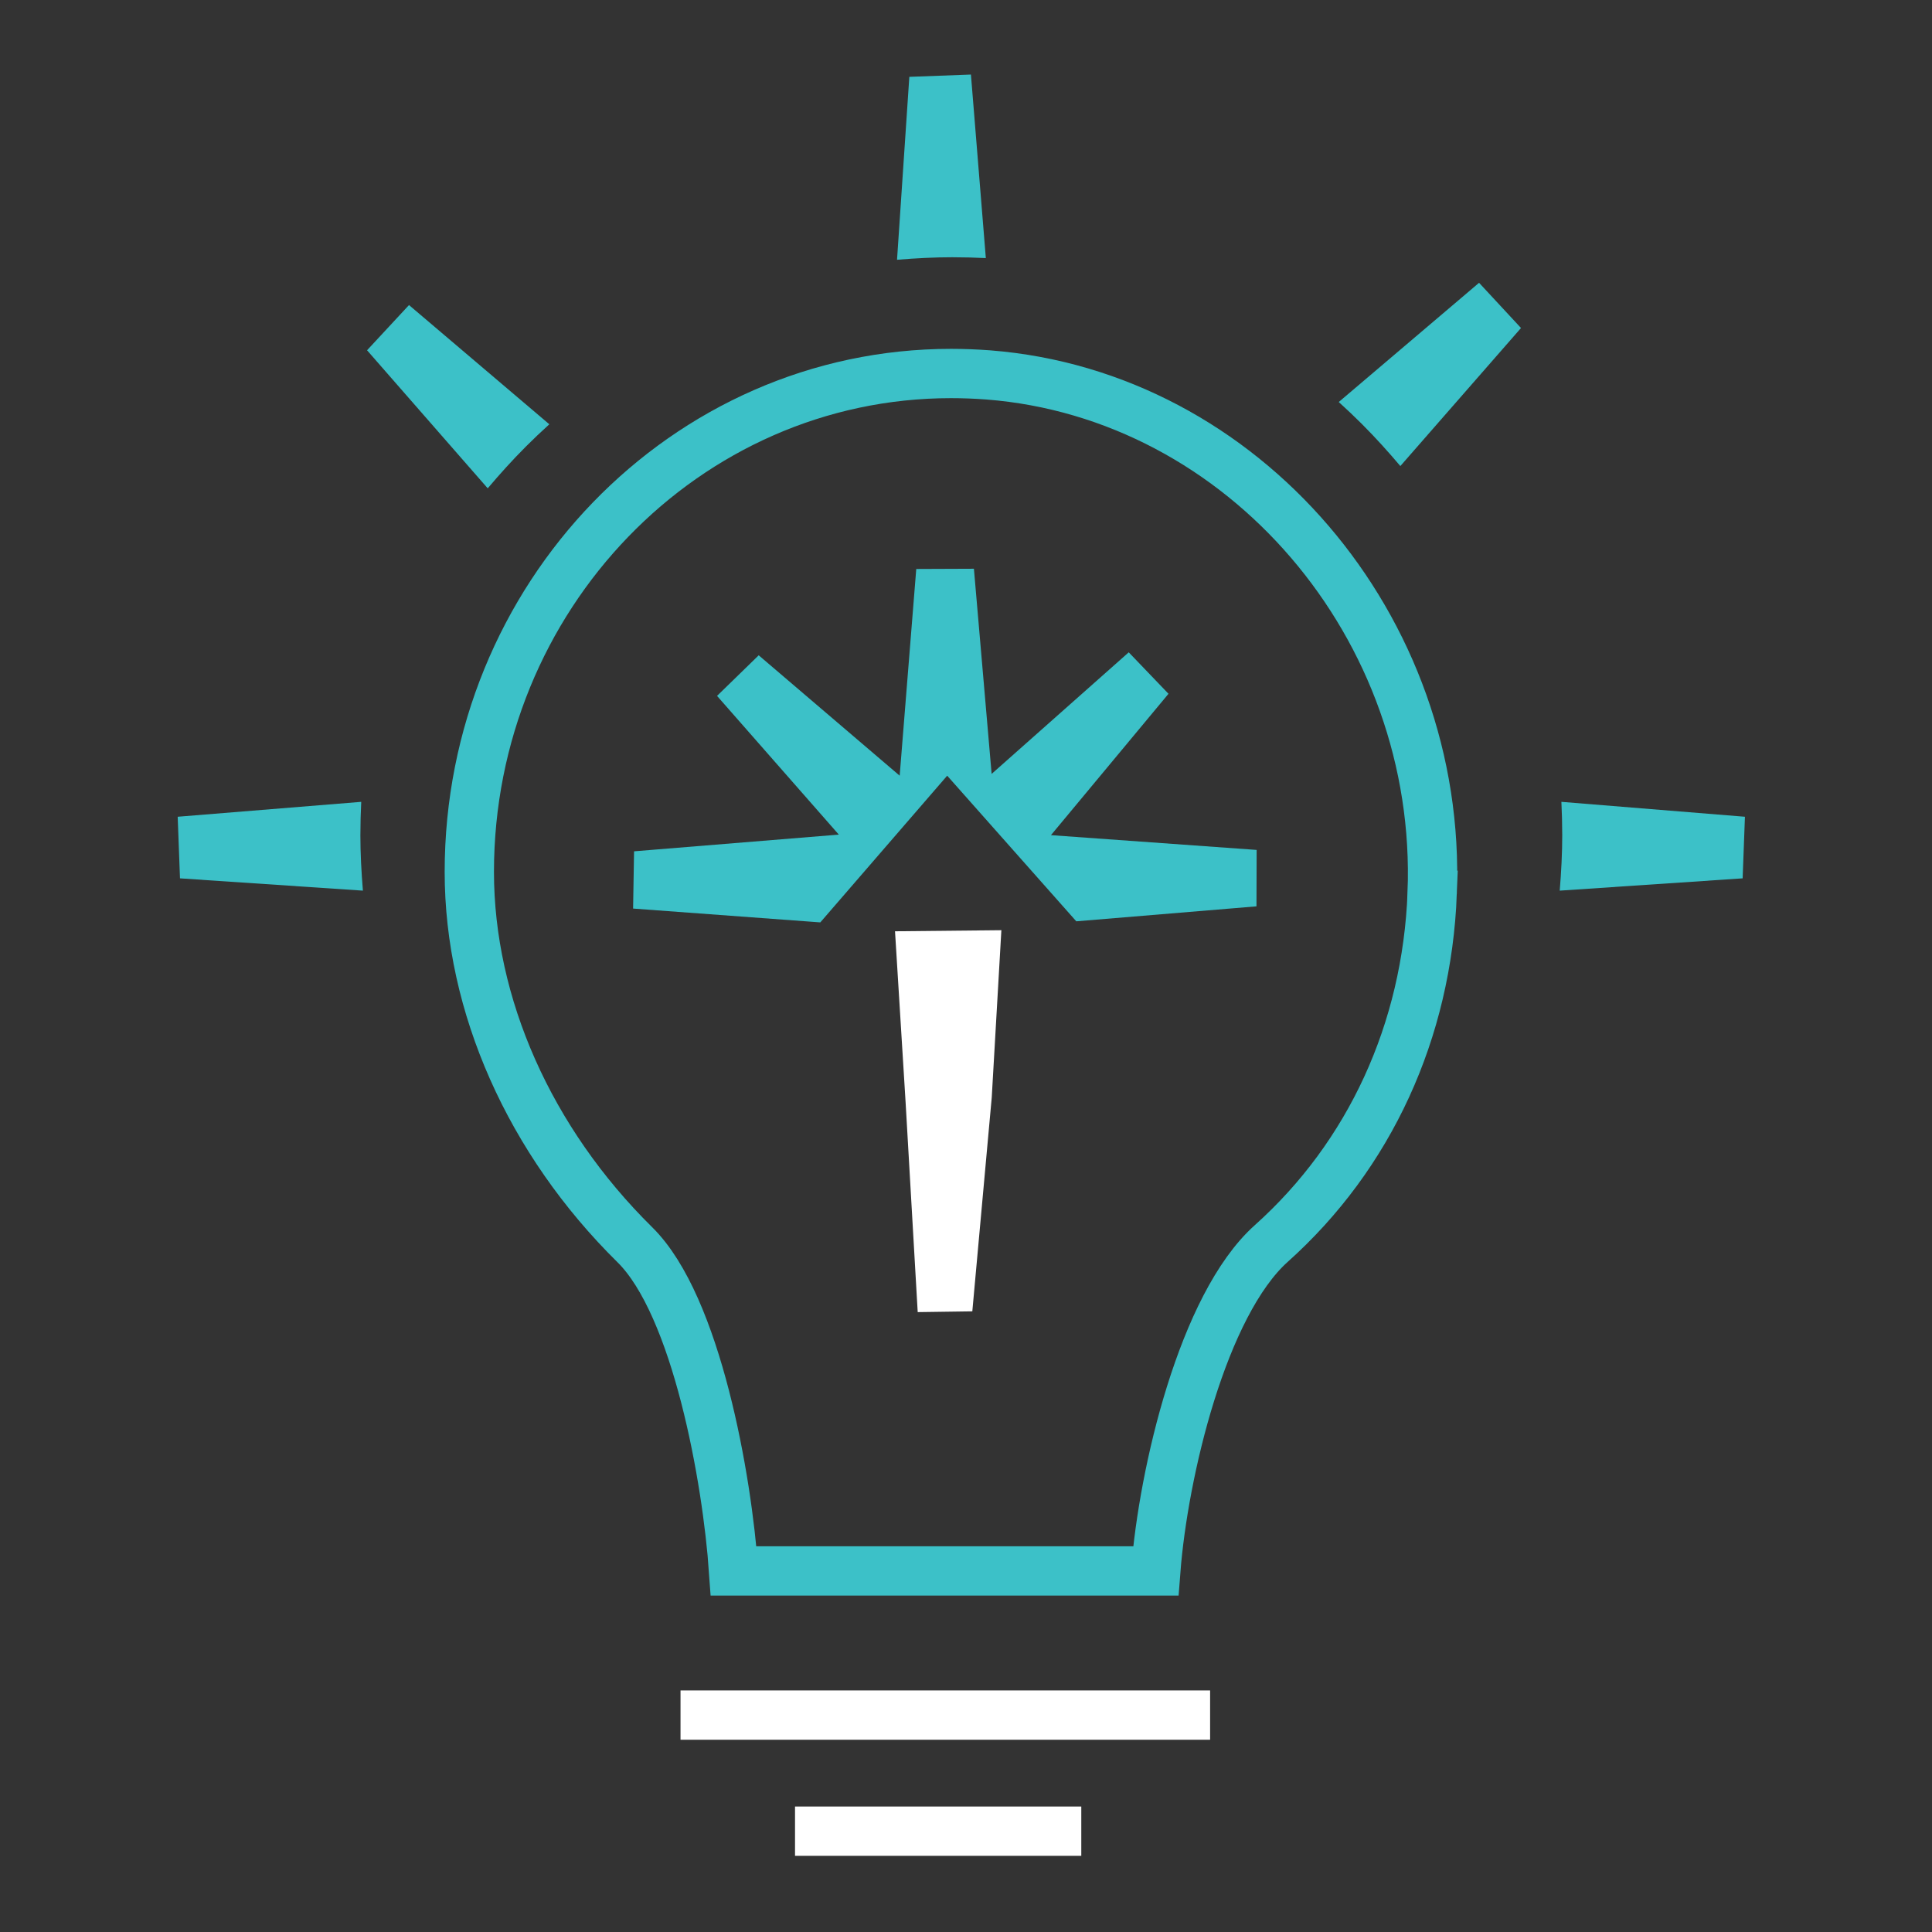
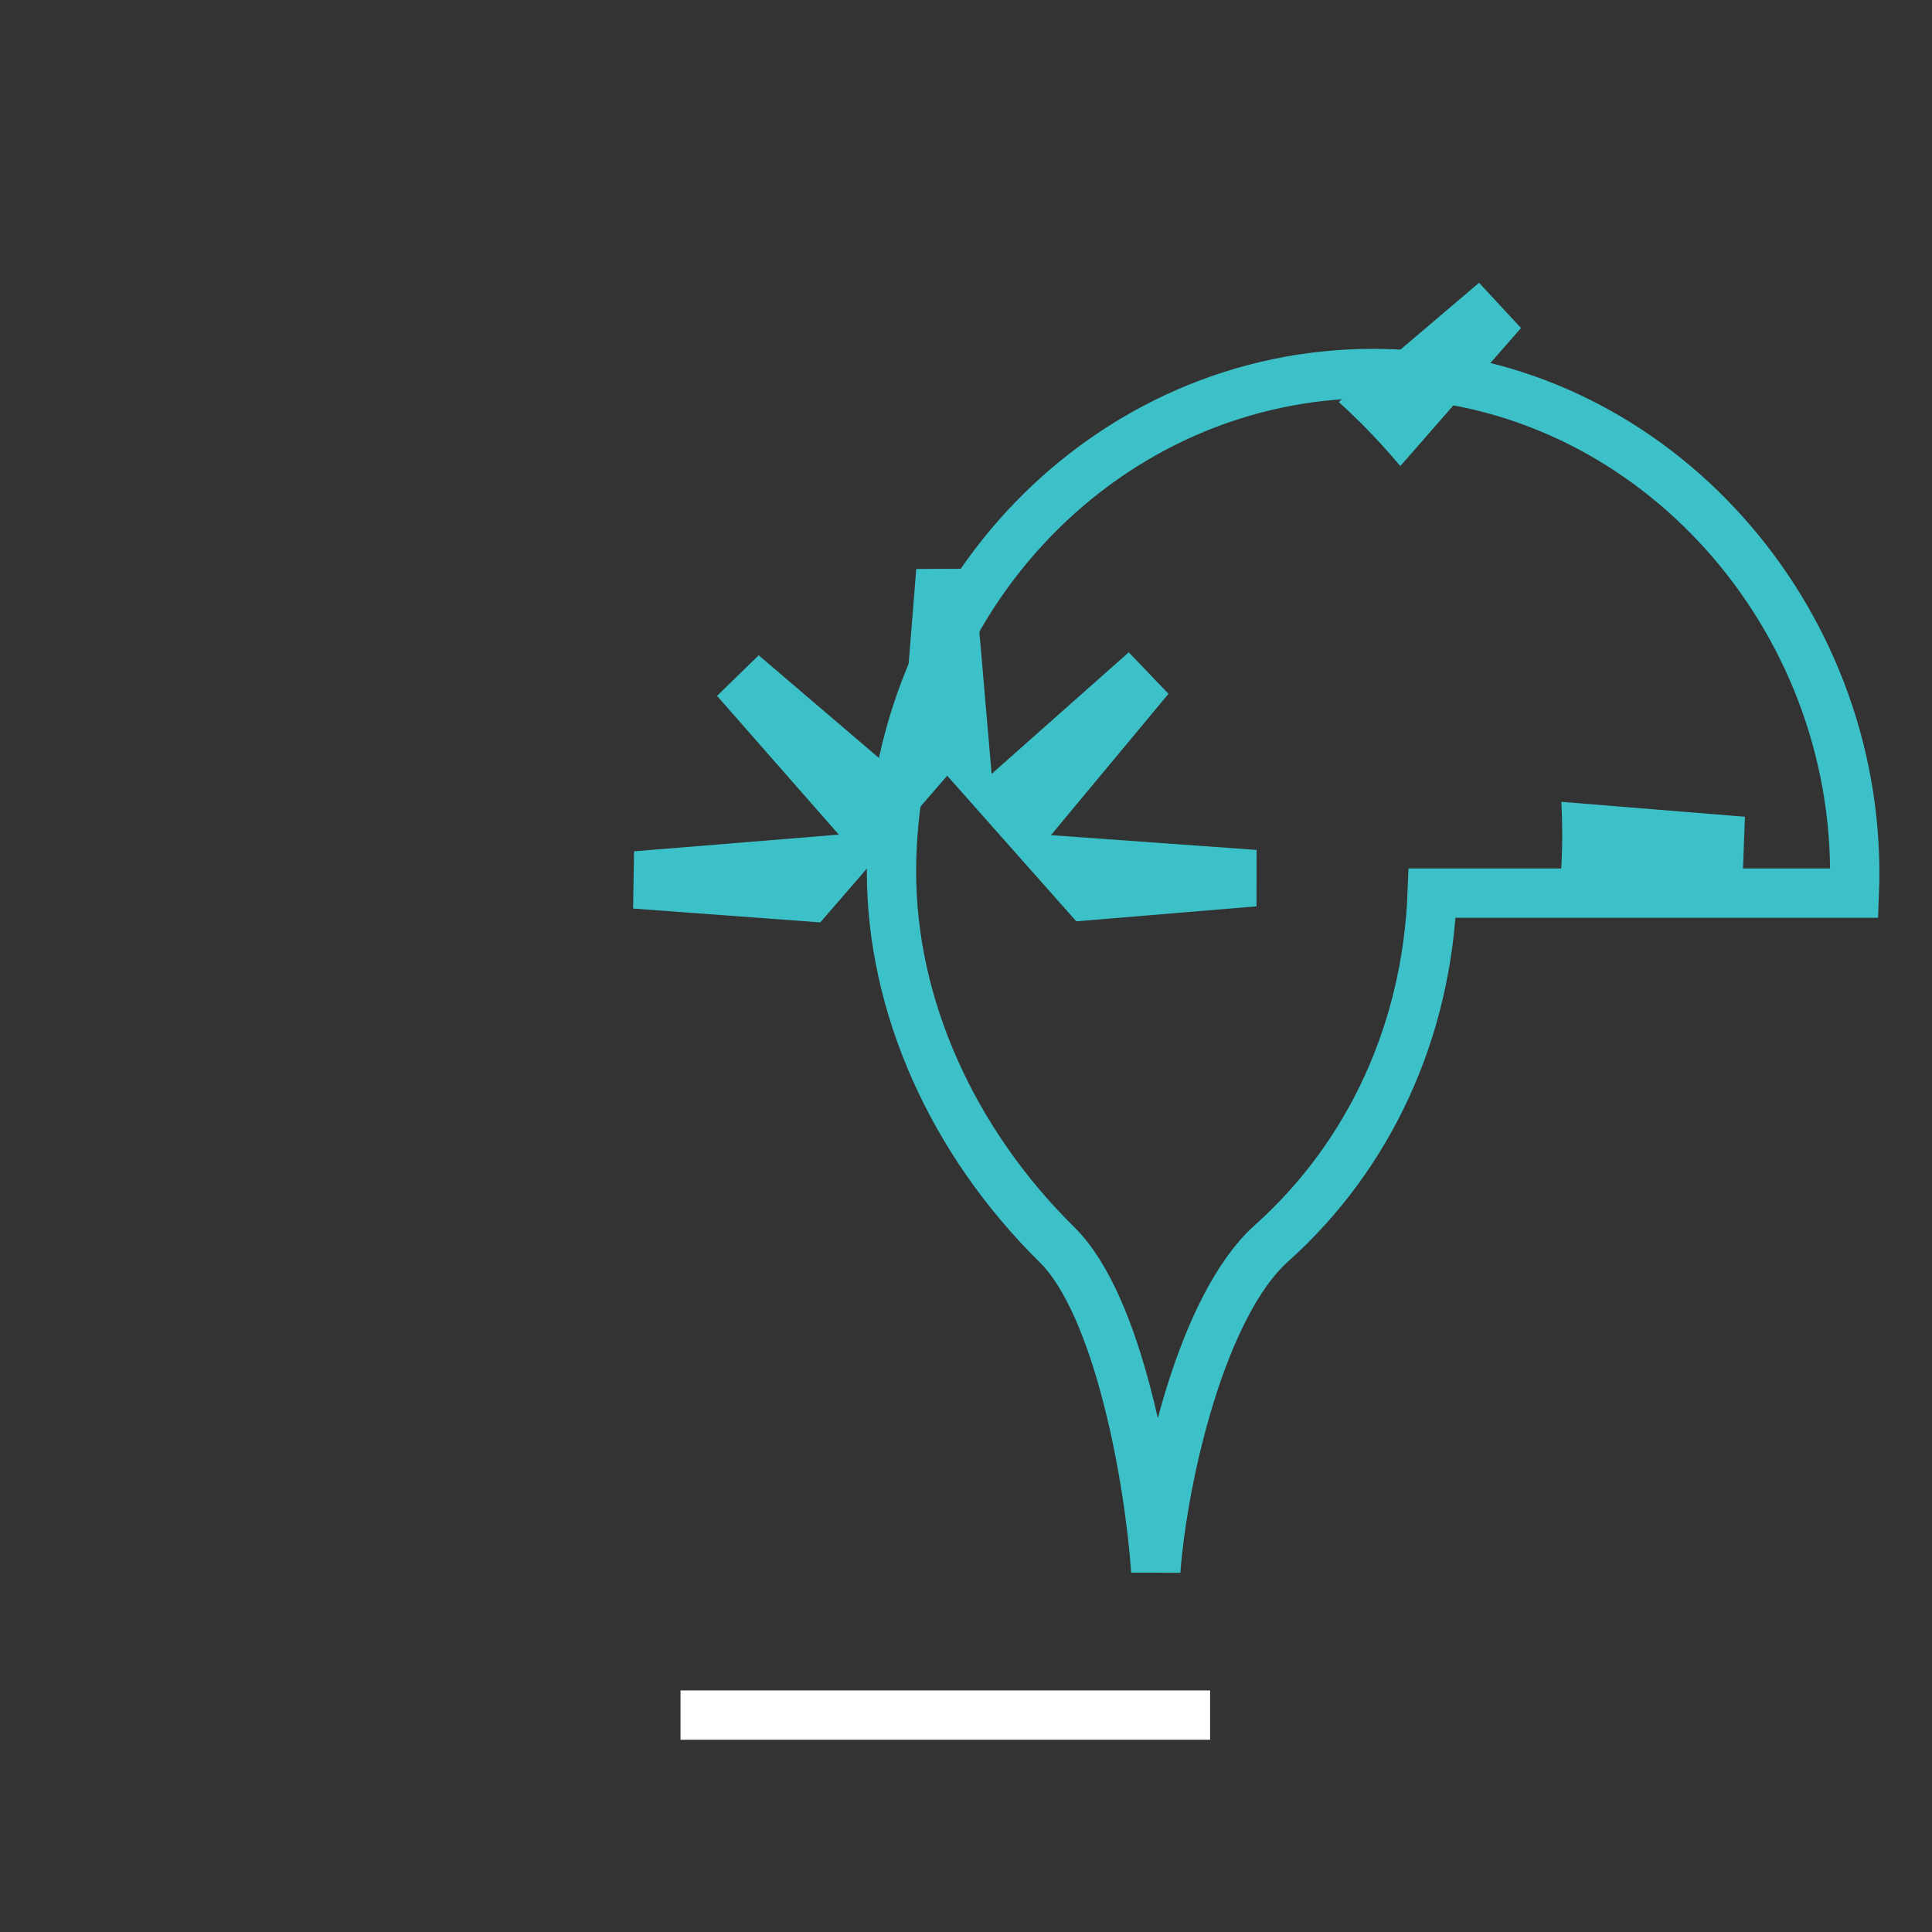
<svg xmlns="http://www.w3.org/2000/svg" id="Layer_1" viewBox="0 0 680.31 680.31">
  <rect x="0" y="0" width="680.31" height="680.31" fill="#333333" stroke="none" />
  <defs>
    <style>.cls-1{fill:none;stroke:#3cc1c8;}.cls-1,.cls-2{stroke-miterlimit:10;stroke-width:17.36px;}.cls-3,.cls-2{fill:#fff;}.cls-2{stroke:#fff;}.cls-4{fill:#3cc1c8;}</style>
  </defs>
-   <path class="cls-4" d="M185.12,157.3c2.72-2.72,5.49-5.34,8.31-7.9l-49.41-41.98-14.77,15.92,42.49,48.61c4.24-5.01,8.66-9.92,13.38-14.64Z" />
  <path class="cls-4" d="M479.72,149.46c-2.72-2.72-5.49-5.34-8.31-7.9l49.41-41.98,14.77,15.92-42.49,48.61c-4.24-5.01-8.66-9.92-13.38-14.64Z" />
-   <path class="cls-4" d="M126.91,293.81c0-3.84.11-7.66.29-11.46l-64.63,5.25.81,21.69,64.41,4.33c-.54-6.54-.89-13.13-.89-19.81Z" />
-   <path class="cls-1" d="M504.32,314.49c-1.87,48.55-22.01,92.36-56.68,123.39-24.14,21.63-38,80.71-40.66,115.28h-148.66c-2.23-32.01-12.95-93.36-34.77-114.85-37.04-36.52-58.29-84.38-58.29-131.28,0-96.79,76.08-175.51,169.61-175.51,4.34,0,8.75.17,13.14.5,89.82,7.02,159.95,88.86,156.3,182.47Z" />
+   <path class="cls-1" d="M504.32,314.49c-1.87,48.55-22.01,92.36-56.68,123.39-24.14,21.63-38,80.71-40.66,115.28c-2.23-32.01-12.95-93.36-34.77-114.85-37.04-36.52-58.29-84.38-58.29-131.28,0-96.79,76.08-175.51,169.61-175.51,4.34,0,8.75.17,13.14.5,89.82,7.02,159.95,88.86,156.3,182.47Z" />
  <line class="cls-2" x1="239.63" y1="603.93" x2="426.11" y2="603.93" />
-   <line class="cls-2" x1="279.95" y1="644.81" x2="380.75" y2="644.81" />
  <polygon class="cls-4" points="378.99 324.42 333.53 273.14 288.85 324.8 222.93 319.93 223.27 299.77 295.37 293.89 252.49 245.04 267.16 230.75 316.8 273.14 322.64 200.35 342.94 200.27 349.18 272.51 397.46 229.7 411.46 244.3 370.07 294.08 442.5 299.28 442.44 319.15 378.99 324.42" />
-   <polygon class="cls-3" points="315.16 327.93 352.61 327.55 349.22 386.43 342.38 461.76 323.15 462.03 318.89 388.21 315.16 327.93" />
-   <path class="cls-4" d="M335.68,90.59c3.84,0,7.66.11,11.46.29l-5.25-64.63-21.69.81-4.33,64.41c6.54-.54,13.13-.89,19.81-.89Z" />
  <path class="cls-4" d="M550.1,293.81c0-3.84-.11-7.66-.29-11.46l64.63,5.25-.81,21.69-64.41,4.33c.54-6.54.89-13.13.89-19.81Z" />
</svg>